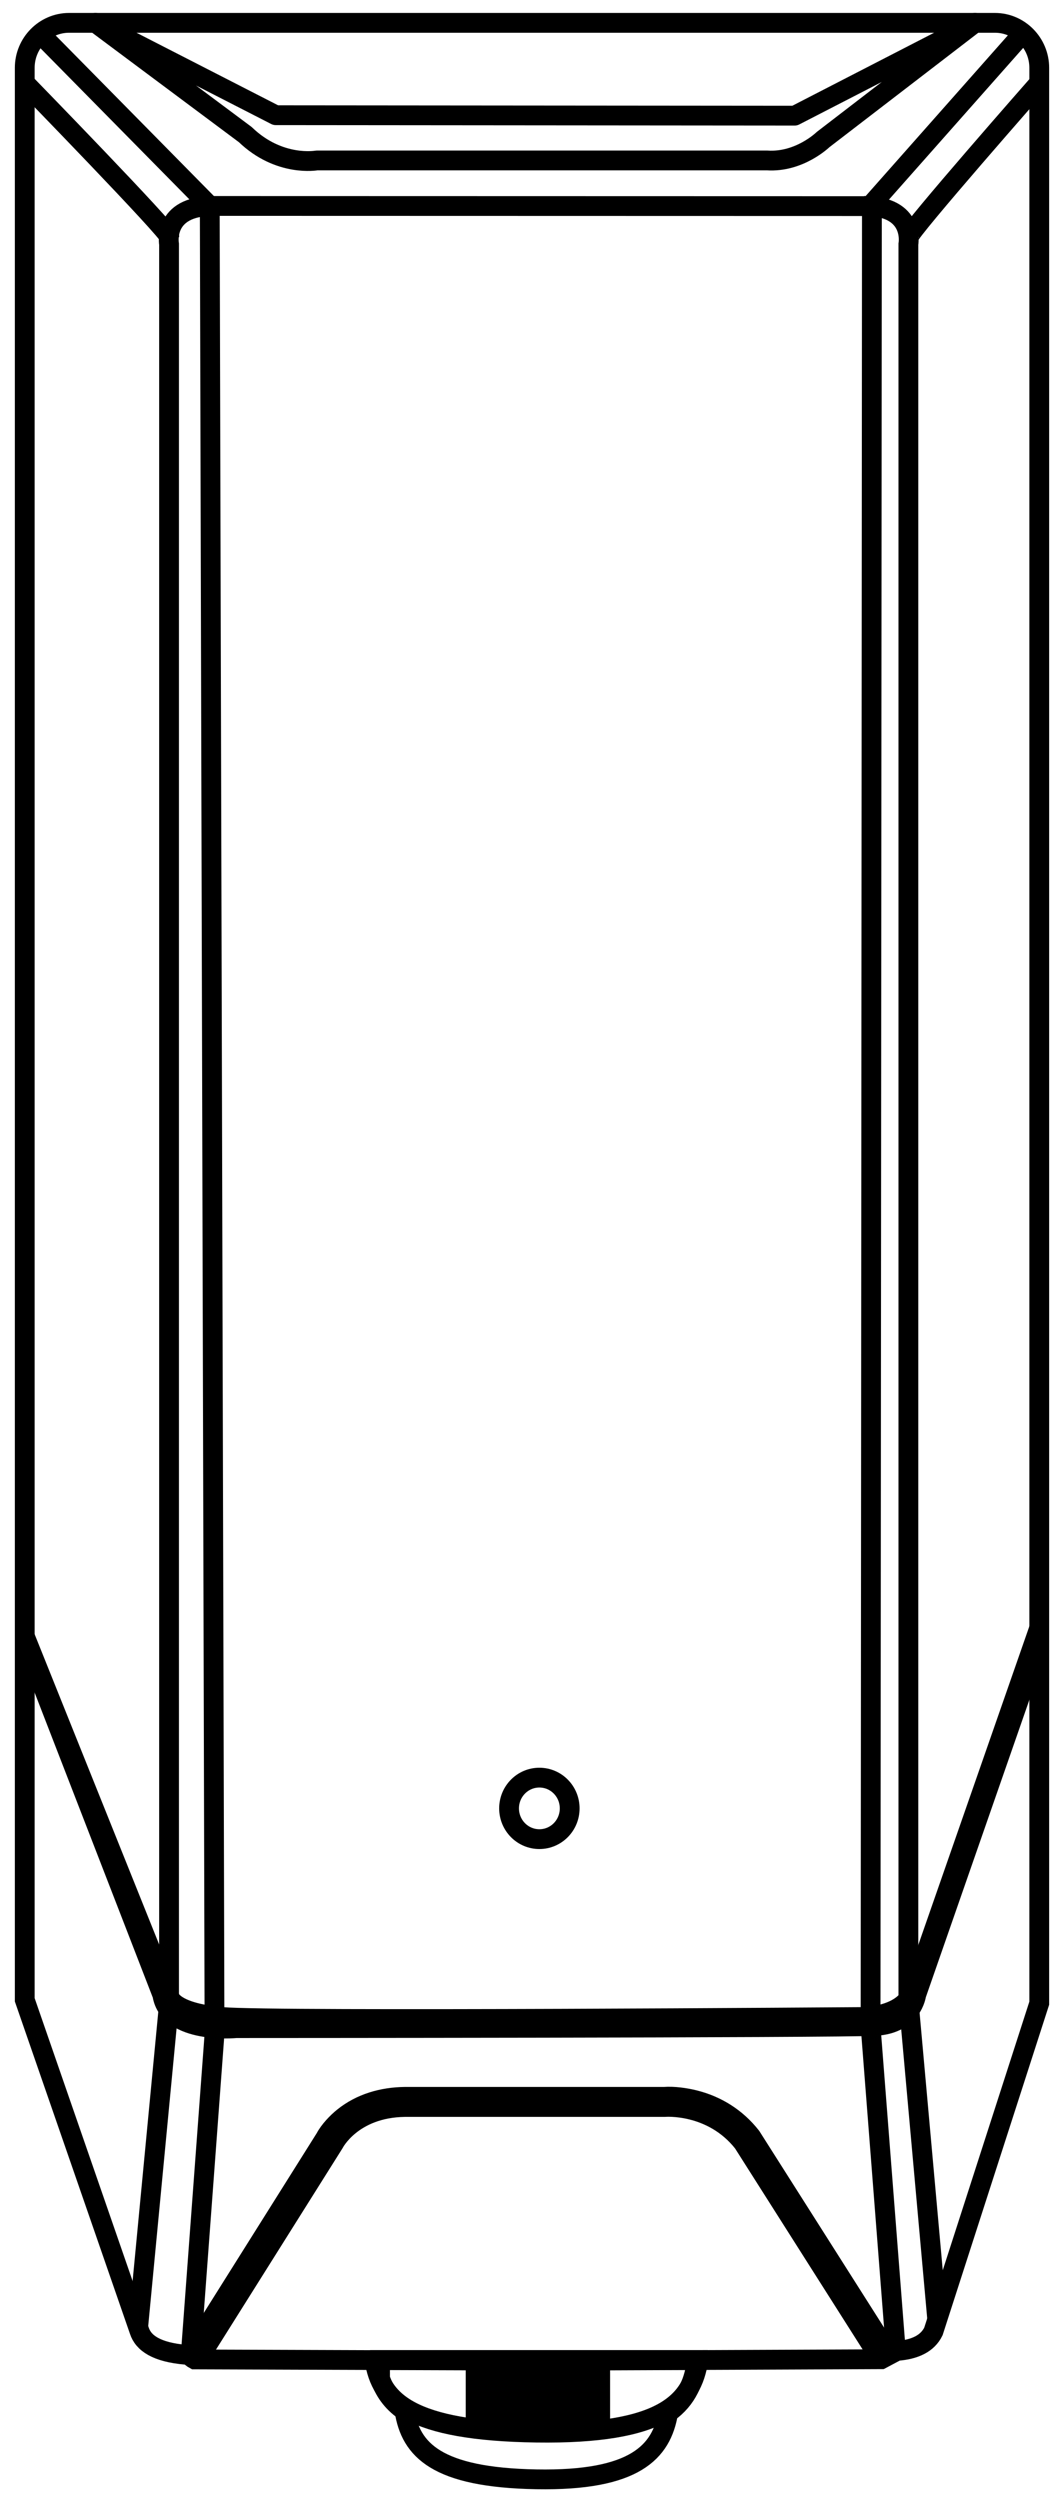
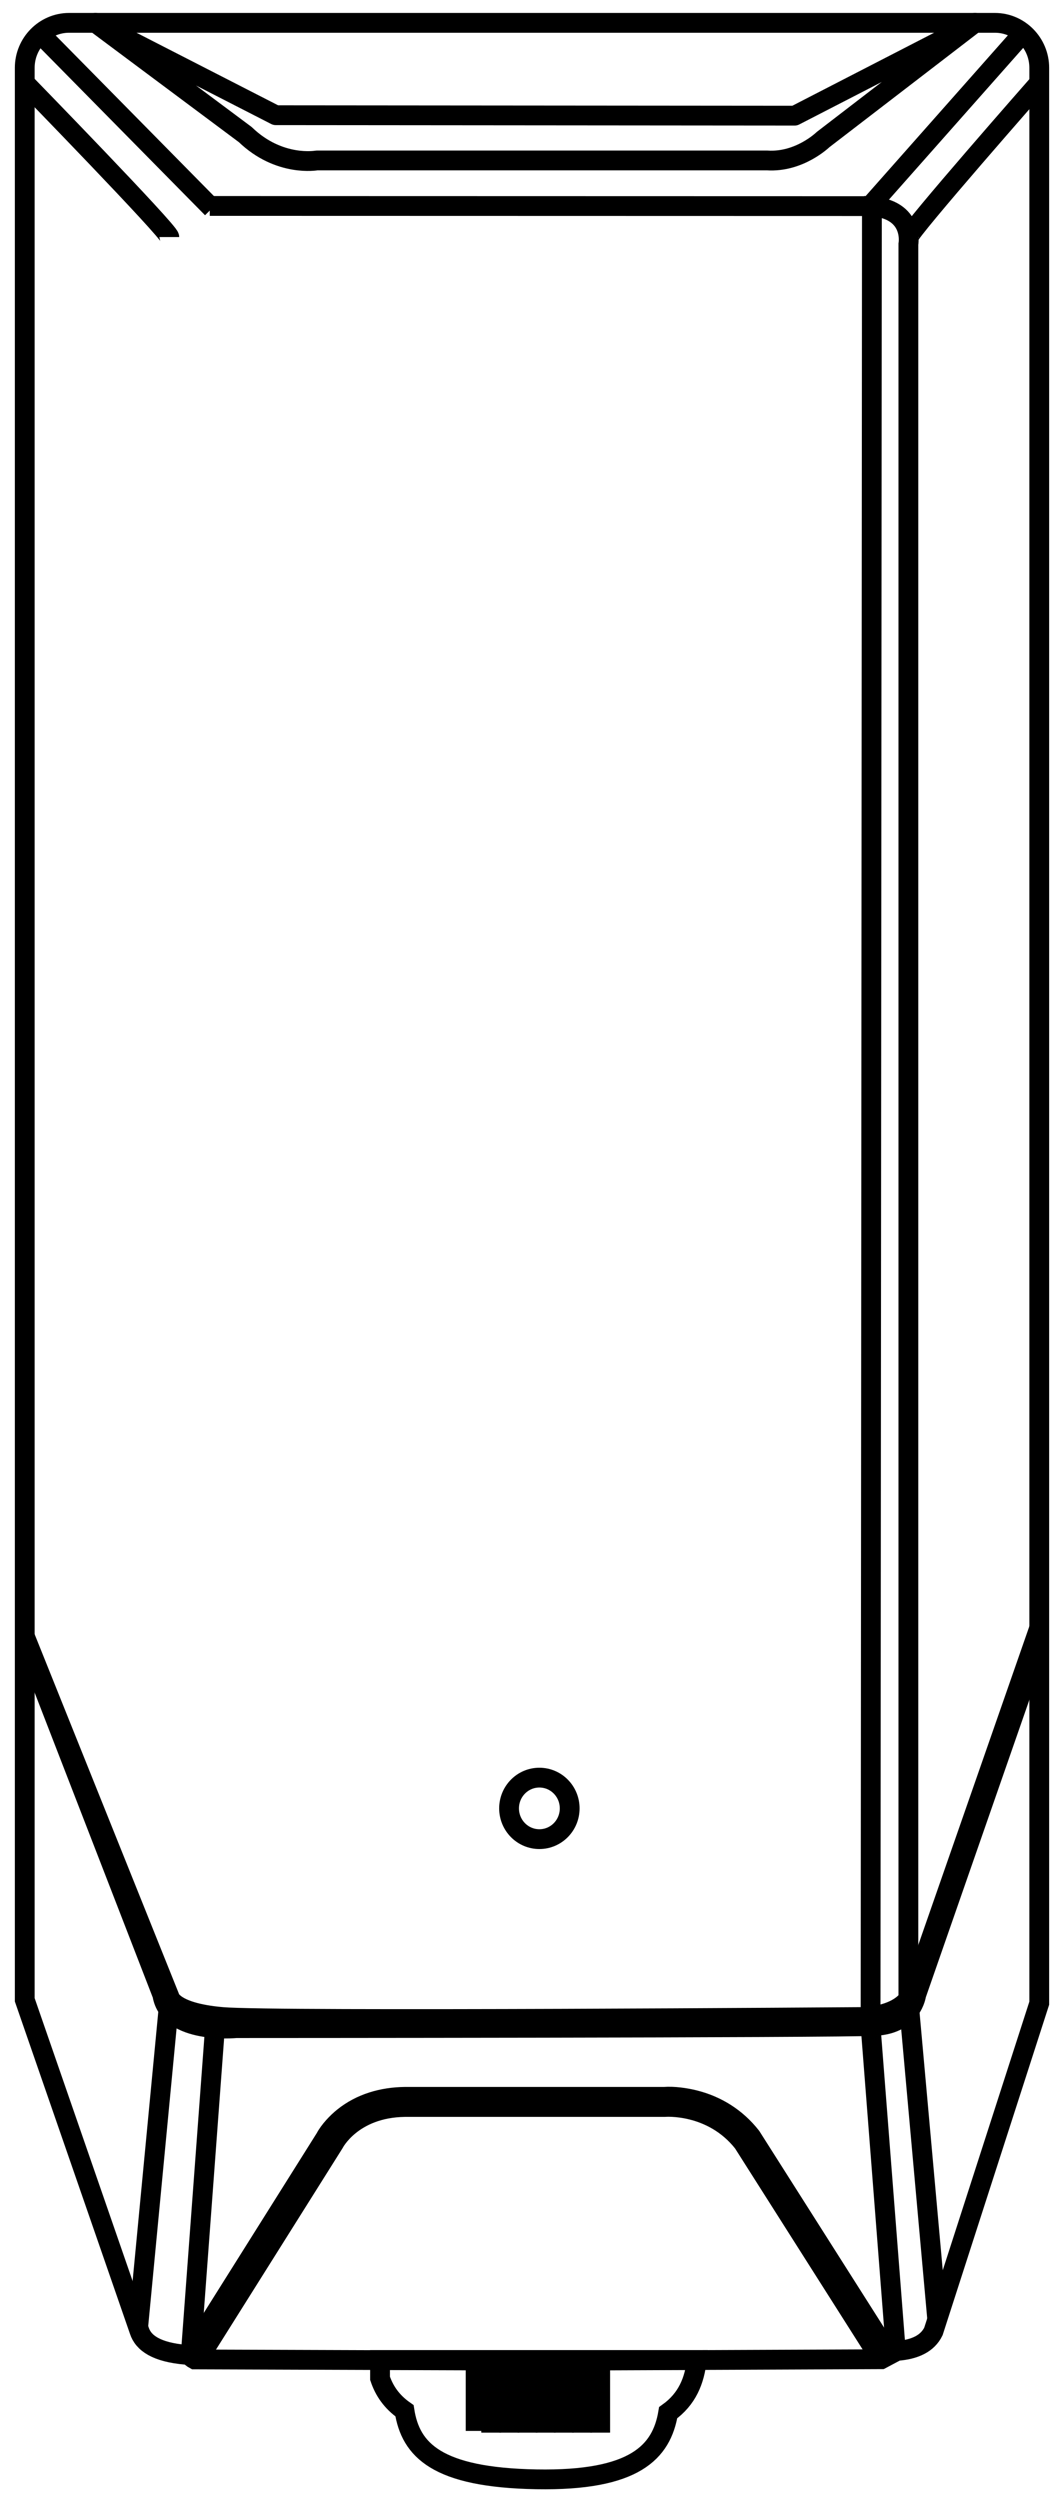
<svg xmlns="http://www.w3.org/2000/svg" width="43" height="101" viewBox="0 0 43 101" fill="none">
  <path fill-rule="evenodd" clip-rule="evenodd" d="M2.79 0.923H40.21C41.194 0.923 42 1.74 42 2.739V80.927C40.574 85.347 39.148 89.768 37.723 94.188C37.484 94.68 36.969 94.921 36.247 94.975C36.036 95.087 35.826 95.199 35.615 95.311L22.039 95.372C17.314 95.354 12.588 95.336 7.863 95.319C7.685 95.224 7.714 95.148 7.516 95.131C6.32 95.029 5.792 94.656 5.631 94.157L1 80.791V65.896V2.739C1 1.74 1.805 0.923 2.79 0.923V0.923Z" stroke="black" stroke-width="0.8" stroke-miterlimit="22.926" />
  <path fill-rule="evenodd" clip-rule="evenodd" d="M3.858 0.923L11.142 4.654L32.117 4.673L39.401 0.923L33.261 5.641C33.261 5.641 32.308 6.569 31.002 6.482H12.801C12.801 6.482 11.286 6.762 9.912 5.437L3.858 0.923Z" stroke="black" stroke-width="0.8" stroke-miterlimit="22.926" stroke-linejoin="round" />
  <path d="M8.477 8.32L35.159 8.327L41.345 1.338" stroke="black" stroke-width="0.8" stroke-miterlimit="22.926" />
  <path d="M6.842 9.577C6.842 9.345 1.001 3.348 1.001 3.348" stroke="black" stroke-width="0.8" stroke-miterlimit="22.926" />
  <path d="M8.571 8.415L1.622 1.366" stroke="black" stroke-width="0.8" stroke-miterlimit="22.926" />
  <path d="M36.727 9.577C36.727 9.345 42 3.348 42 3.348" stroke="black" stroke-width="0.8" stroke-miterlimit="22.926" />
-   <path d="M6.832 80.927V9.869C6.832 9.869 6.546 8.32 8.624 8.32" stroke="black" stroke-width="0.8" stroke-miterlimit="22.926" />
  <path d="M36.711 80.927V9.869C36.711 9.869 36.998 8.32 34.919 8.32" stroke="black" stroke-width="0.8" stroke-miterlimit="22.926" />
  <path d="M1 66.1L6.832 80.626C6.832 80.626 6.871 81.303 8.987 81.487C11.104 81.671 34.805 81.487 34.805 81.487C34.805 81.487 36.493 81.506 36.884 80.442L41.908 66.031V66.573L37.026 80.591C37.026 80.591 36.883 81.757 35.387 81.844C33.89 81.93 9.55 81.935 9.55 81.935C9.55 81.935 6.828 82.206 6.561 80.591L1 66.242" stroke="black" stroke-width="0.8" stroke-miterlimit="22.926" />
  <path d="M7.63 95.155L13.149 86.375C13.311 86.068 13.619 85.746 13.88 85.536C14.588 84.967 15.46 84.723 16.36 84.711H26.84C27.222 84.68 27.707 84.749 28.071 84.841C28.977 85.069 29.761 85.564 30.346 86.305L30.359 86.322L35.953 95.132M27.445 97.071H27.356M16.062 97.062H15.933" stroke="black" stroke-width="0.8" stroke-miterlimit="22.926" />
  <path d="M8.007 95.319L13.5 86.581C13.5 86.581 14.225 85.15 16.36 85.121H26.857C26.857 85.121 28.764 84.956 30.032 86.562L35.587 95.312M27.745 96.661H27.727M15.659 96.651H15.61" stroke="black" stroke-width="0.8" stroke-miterlimit="22.926" />
  <path d="M6.832 80.927L5.583 94.018" stroke="black" stroke-width="0.8" stroke-miterlimit="22.926" />
  <path d="M8.686 81.951L7.703 95.2" stroke="black" stroke-width="0.8" stroke-miterlimit="22.926" />
  <path d="M36.712 80.757L37.878 93.713" stroke="black" stroke-width="0.8" stroke-miterlimit="22.926" />
  <path d="M35.183 81.852L36.205 94.998" stroke="black" stroke-width="0.8" stroke-miterlimit="22.926" />
  <path d="M21.798 74.3C22.475 74.3 23.023 73.744 23.023 73.058C23.023 72.371 22.475 71.815 21.798 71.815C21.122 71.815 20.573 72.371 20.573 73.058C20.573 73.744 21.122 74.3 21.798 74.3Z" stroke="black" stroke-width="0.8" stroke-miterlimit="22.926" />
-   <path d="M8.477 8.32L8.669 81.936" stroke="black" stroke-width="0.8" stroke-miterlimit="22.926" />
  <path d="M35.237 8.406L35.183 81.852" stroke="black" stroke-width="0.8" stroke-miterlimit="22.926" />
  <path fill-rule="evenodd" clip-rule="evenodd" d="M16.422 95.342H15.359V96.082C15.527 96.583 15.825 97.027 16.347 97.393C16.597 98.974 17.646 100.092 21.68 100.163C25.662 100.233 26.736 99.058 27.003 97.471C27.78 96.916 28.066 96.173 28.161 95.342H26.939H16.422Z" stroke="black" stroke-width="0.8" stroke-miterlimit="22.926" />
  <path d="M19.222 95.362C19.222 95.492 19.222 98.208 19.222 98.208" stroke="black" stroke-width="0.8" stroke-miterlimit="22.926" />
  <path d="M19.851 95.347V98.277" stroke="black" stroke-width="0.8" stroke-miterlimit="22.926" />
  <path d="M20.585 95.347V98.277" stroke="black" stroke-width="0.8" stroke-miterlimit="22.926" />
  <path d="M21.319 95.347V98.277" stroke="black" stroke-width="0.8" stroke-miterlimit="22.926" />
  <path d="M22.053 95.347V98.277" stroke="black" stroke-width="0.8" stroke-miterlimit="22.926" />
  <path d="M22.787 95.347V98.277" stroke="black" stroke-width="0.8" stroke-miterlimit="22.926" />
  <path d="M23.523 95.347V98.277" stroke="black" stroke-width="0.8" stroke-miterlimit="22.926" />
  <path d="M24.256 95.347V98.277" stroke="black" stroke-width="0.8" stroke-miterlimit="22.926" />
-   <path d="M28.222 95.345C27.975 97.051 26.783 98.35 21.678 98.276C16.585 98.203 15.387 97.011 15.136 95.346" stroke="black" stroke-width="0.8" stroke-miterlimit="22.926" />
</svg>